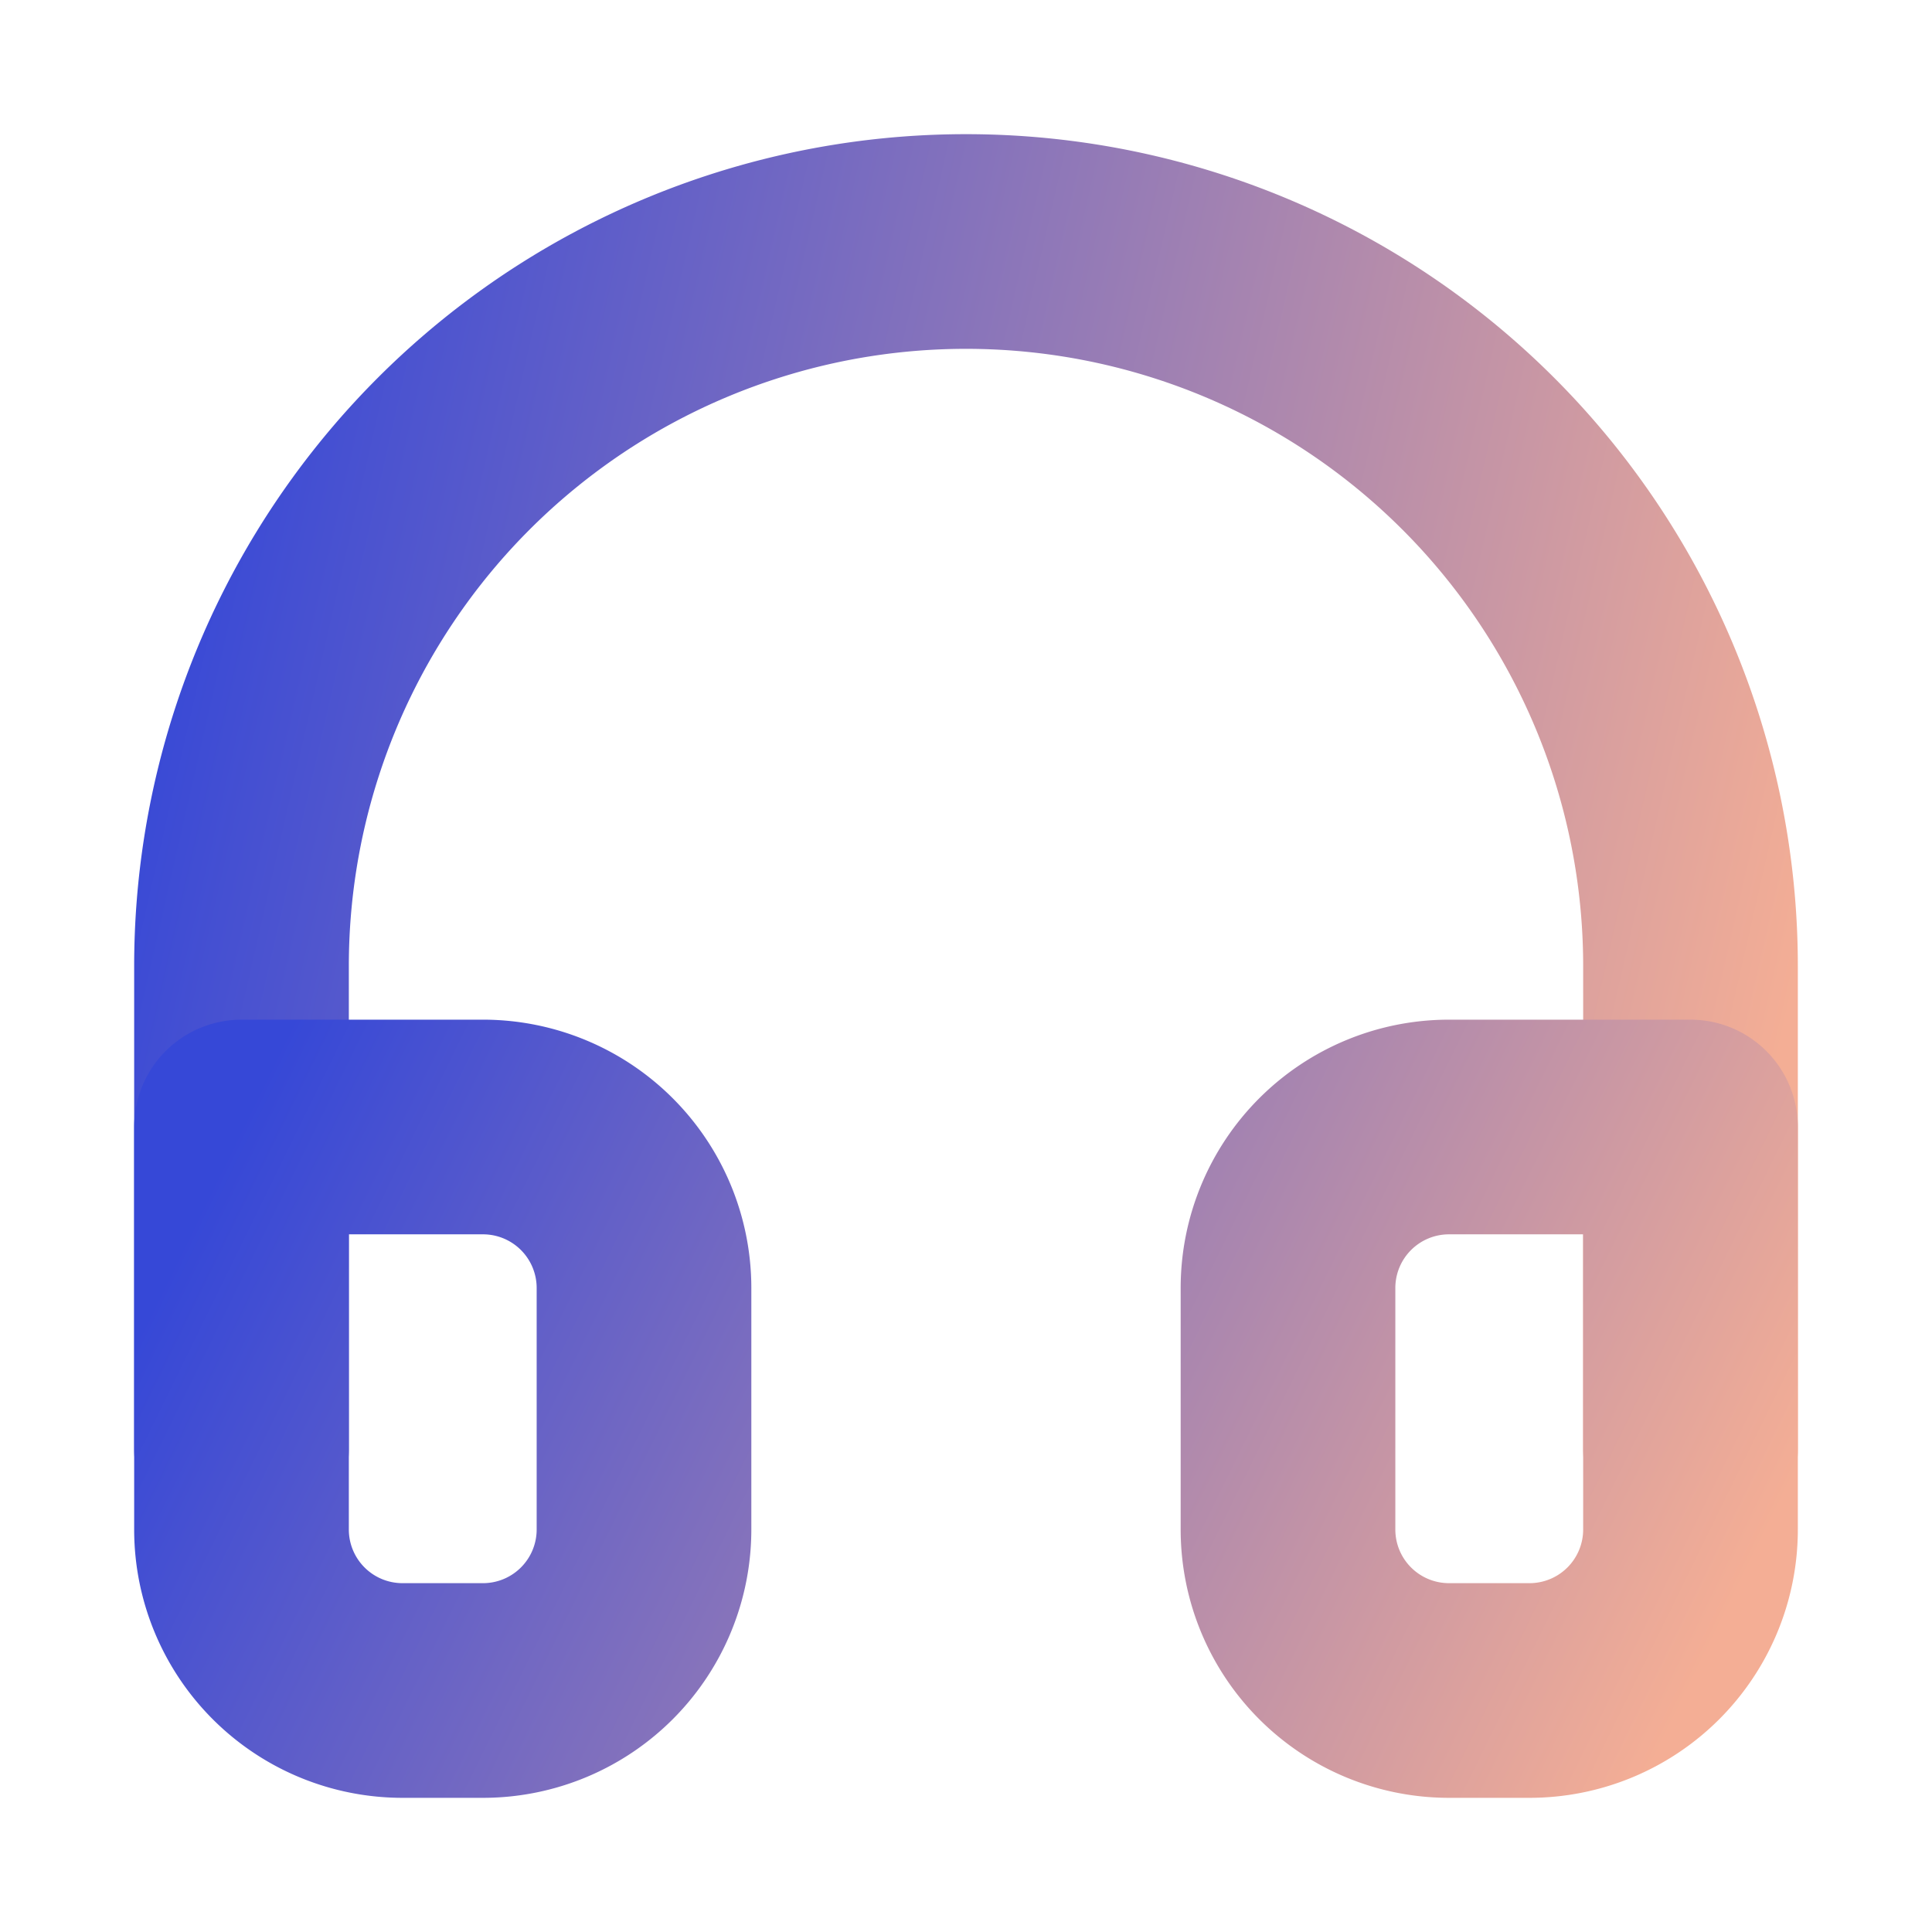
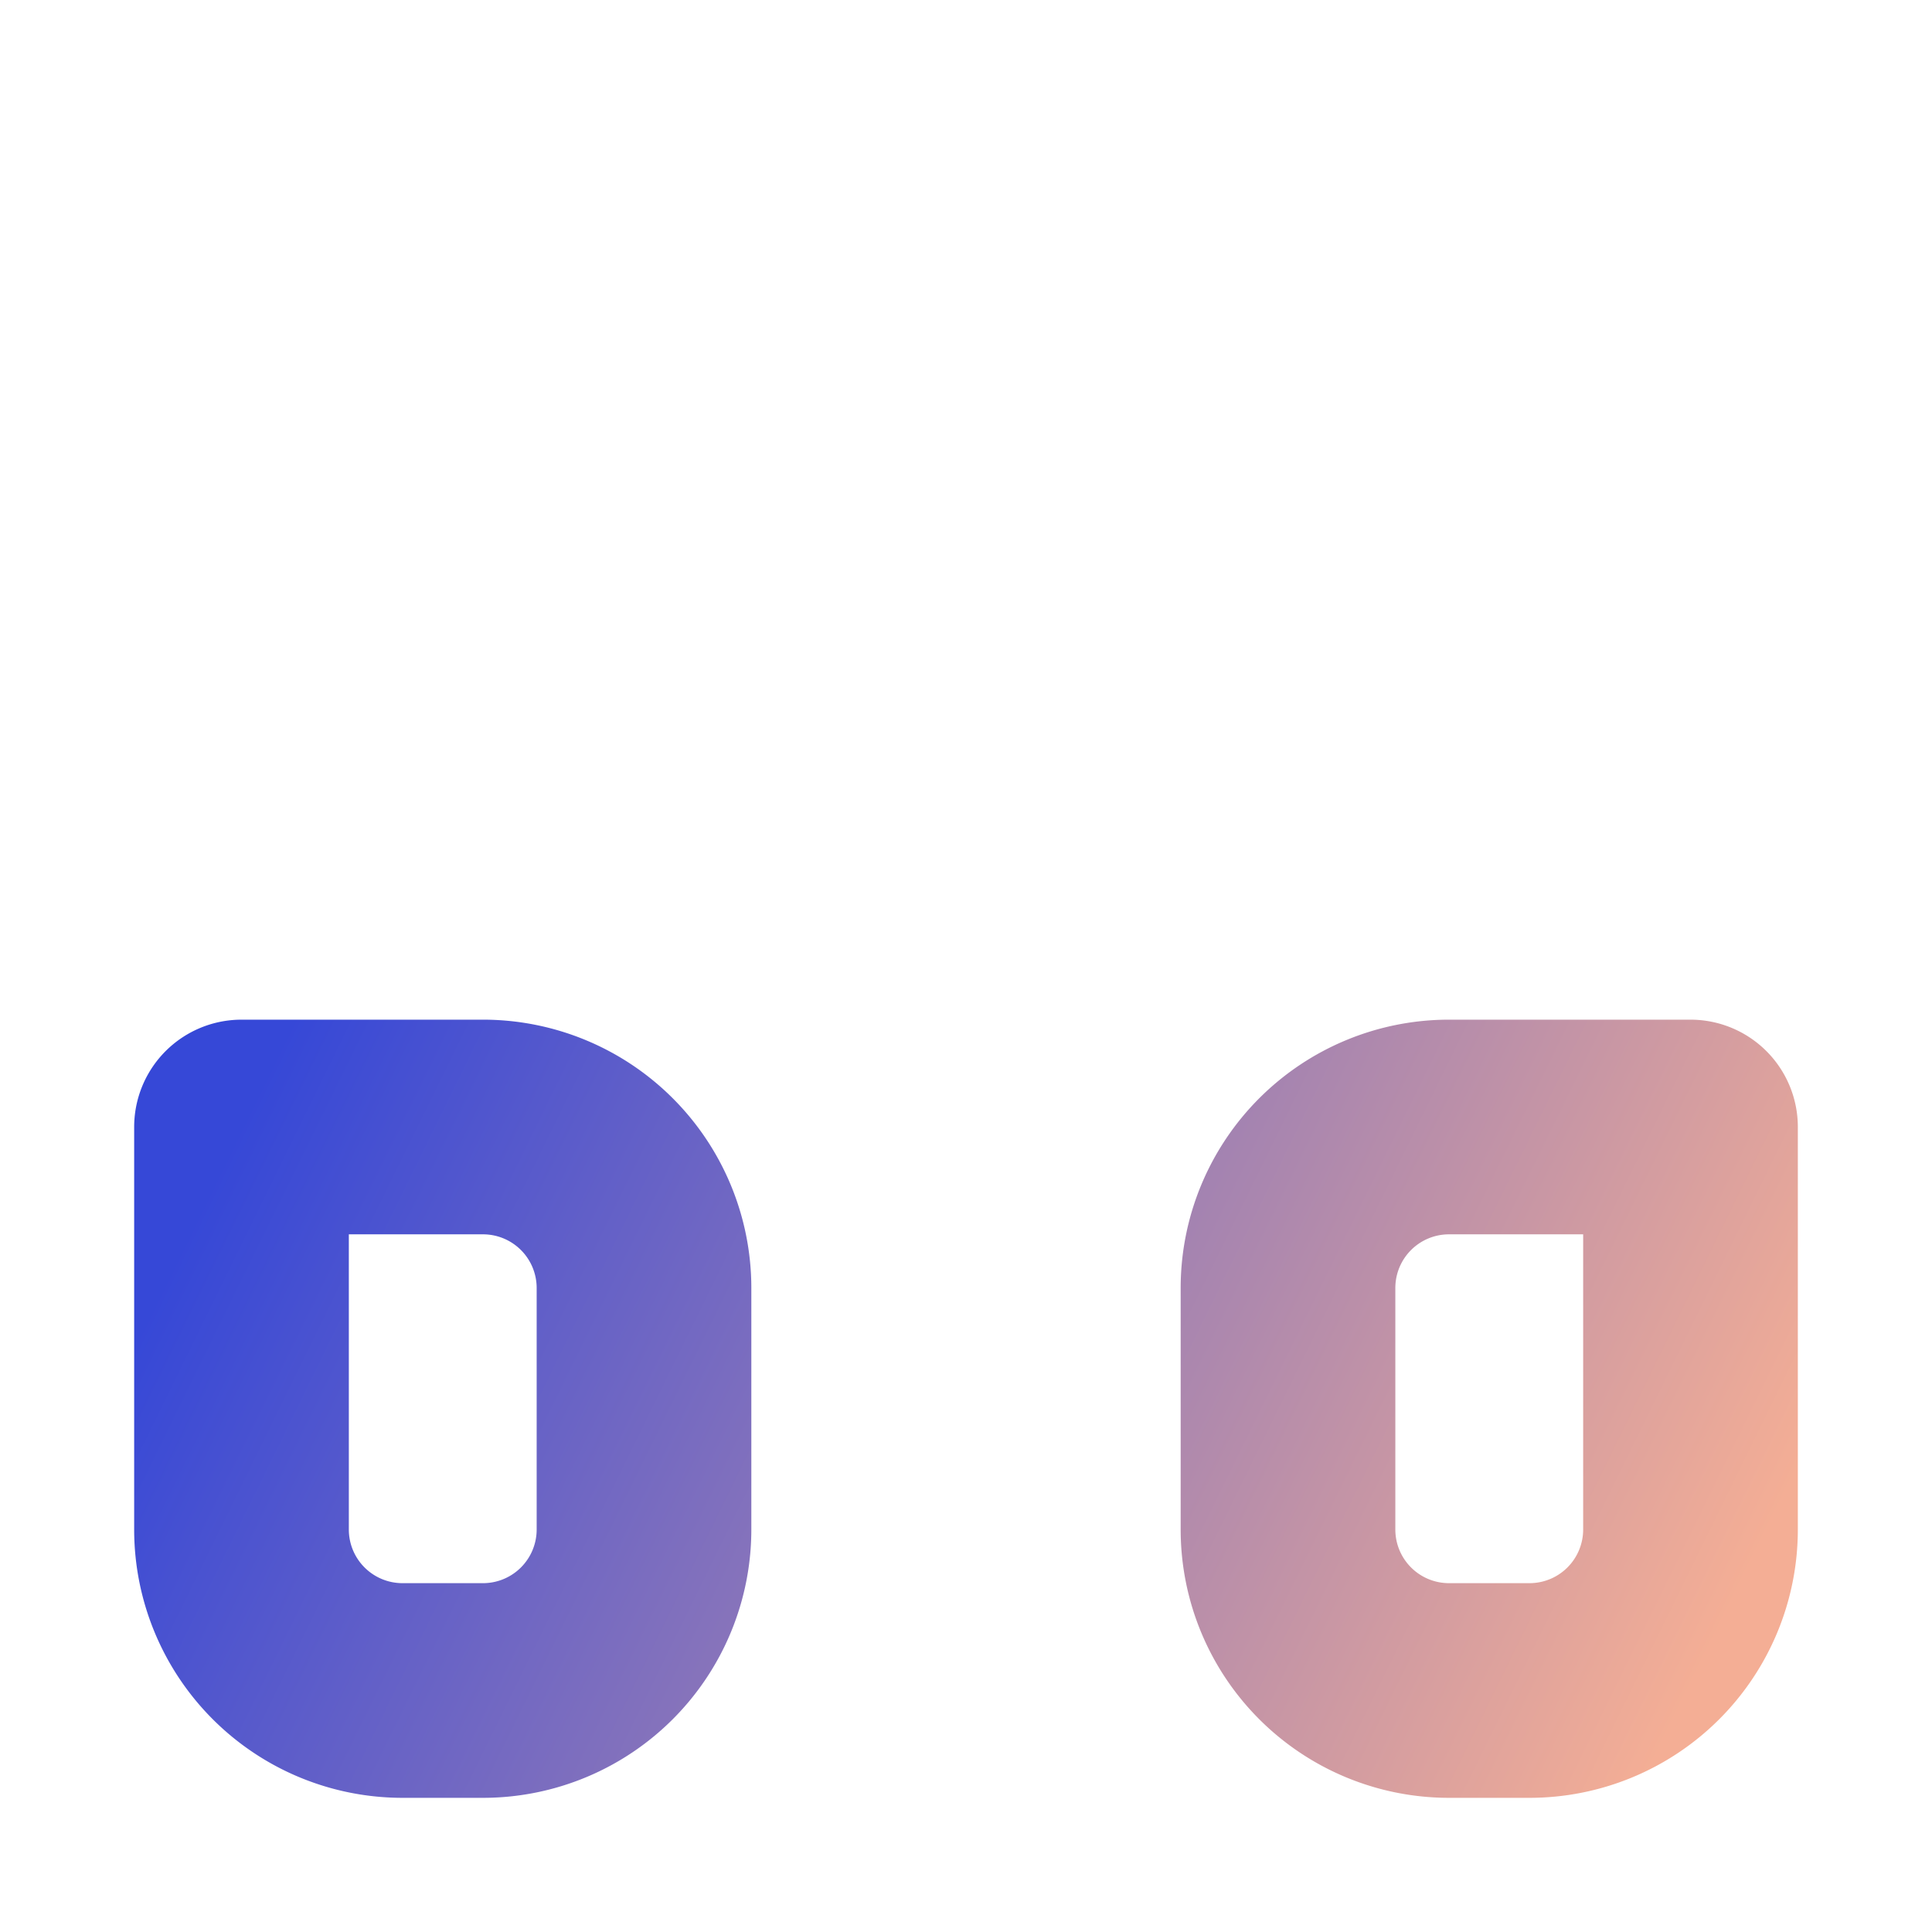
<svg xmlns="http://www.w3.org/2000/svg" width="36" height="36" fill="none">
-   <path d="M4.5 27v-9a13.5 13.5 0 0127 0v9" stroke="url(#paint0_linear)" stroke-width="4" stroke-linecap="round" stroke-linejoin="round" />
  <path d="M31.5 28.5a3 3 0 01-3 3H27a3 3 0 01-3-3V24a3 3 0 013-3h4.5v7.5zm-27 0a3 3 0 003 3H9a3 3 0 003-3V24a3 3 0 00-3-3H4.5v7.5z" stroke="url(#paint1_linear)" stroke-width="4" stroke-linecap="round" stroke-linejoin="round" />
  <defs>
    <linearGradient id="paint0_linear" x1="4.388" y1="4.84" x2="34.971" y2="11.844" gradientUnits="userSpaceOnUse">
      <stop stop-color="#3648D7" />
      <stop offset="1" stop-color="#F4AE95" />
    </linearGradient>
    <linearGradient id="paint1_linear" x1="4.388" y1="21.159" x2="30.328" y2="33.889" gradientUnits="userSpaceOnUse">
      <stop stop-color="#3648D7" />
      <stop offset="1" stop-color="#F4AE95" />
    </linearGradient>
  </defs>
</svg>